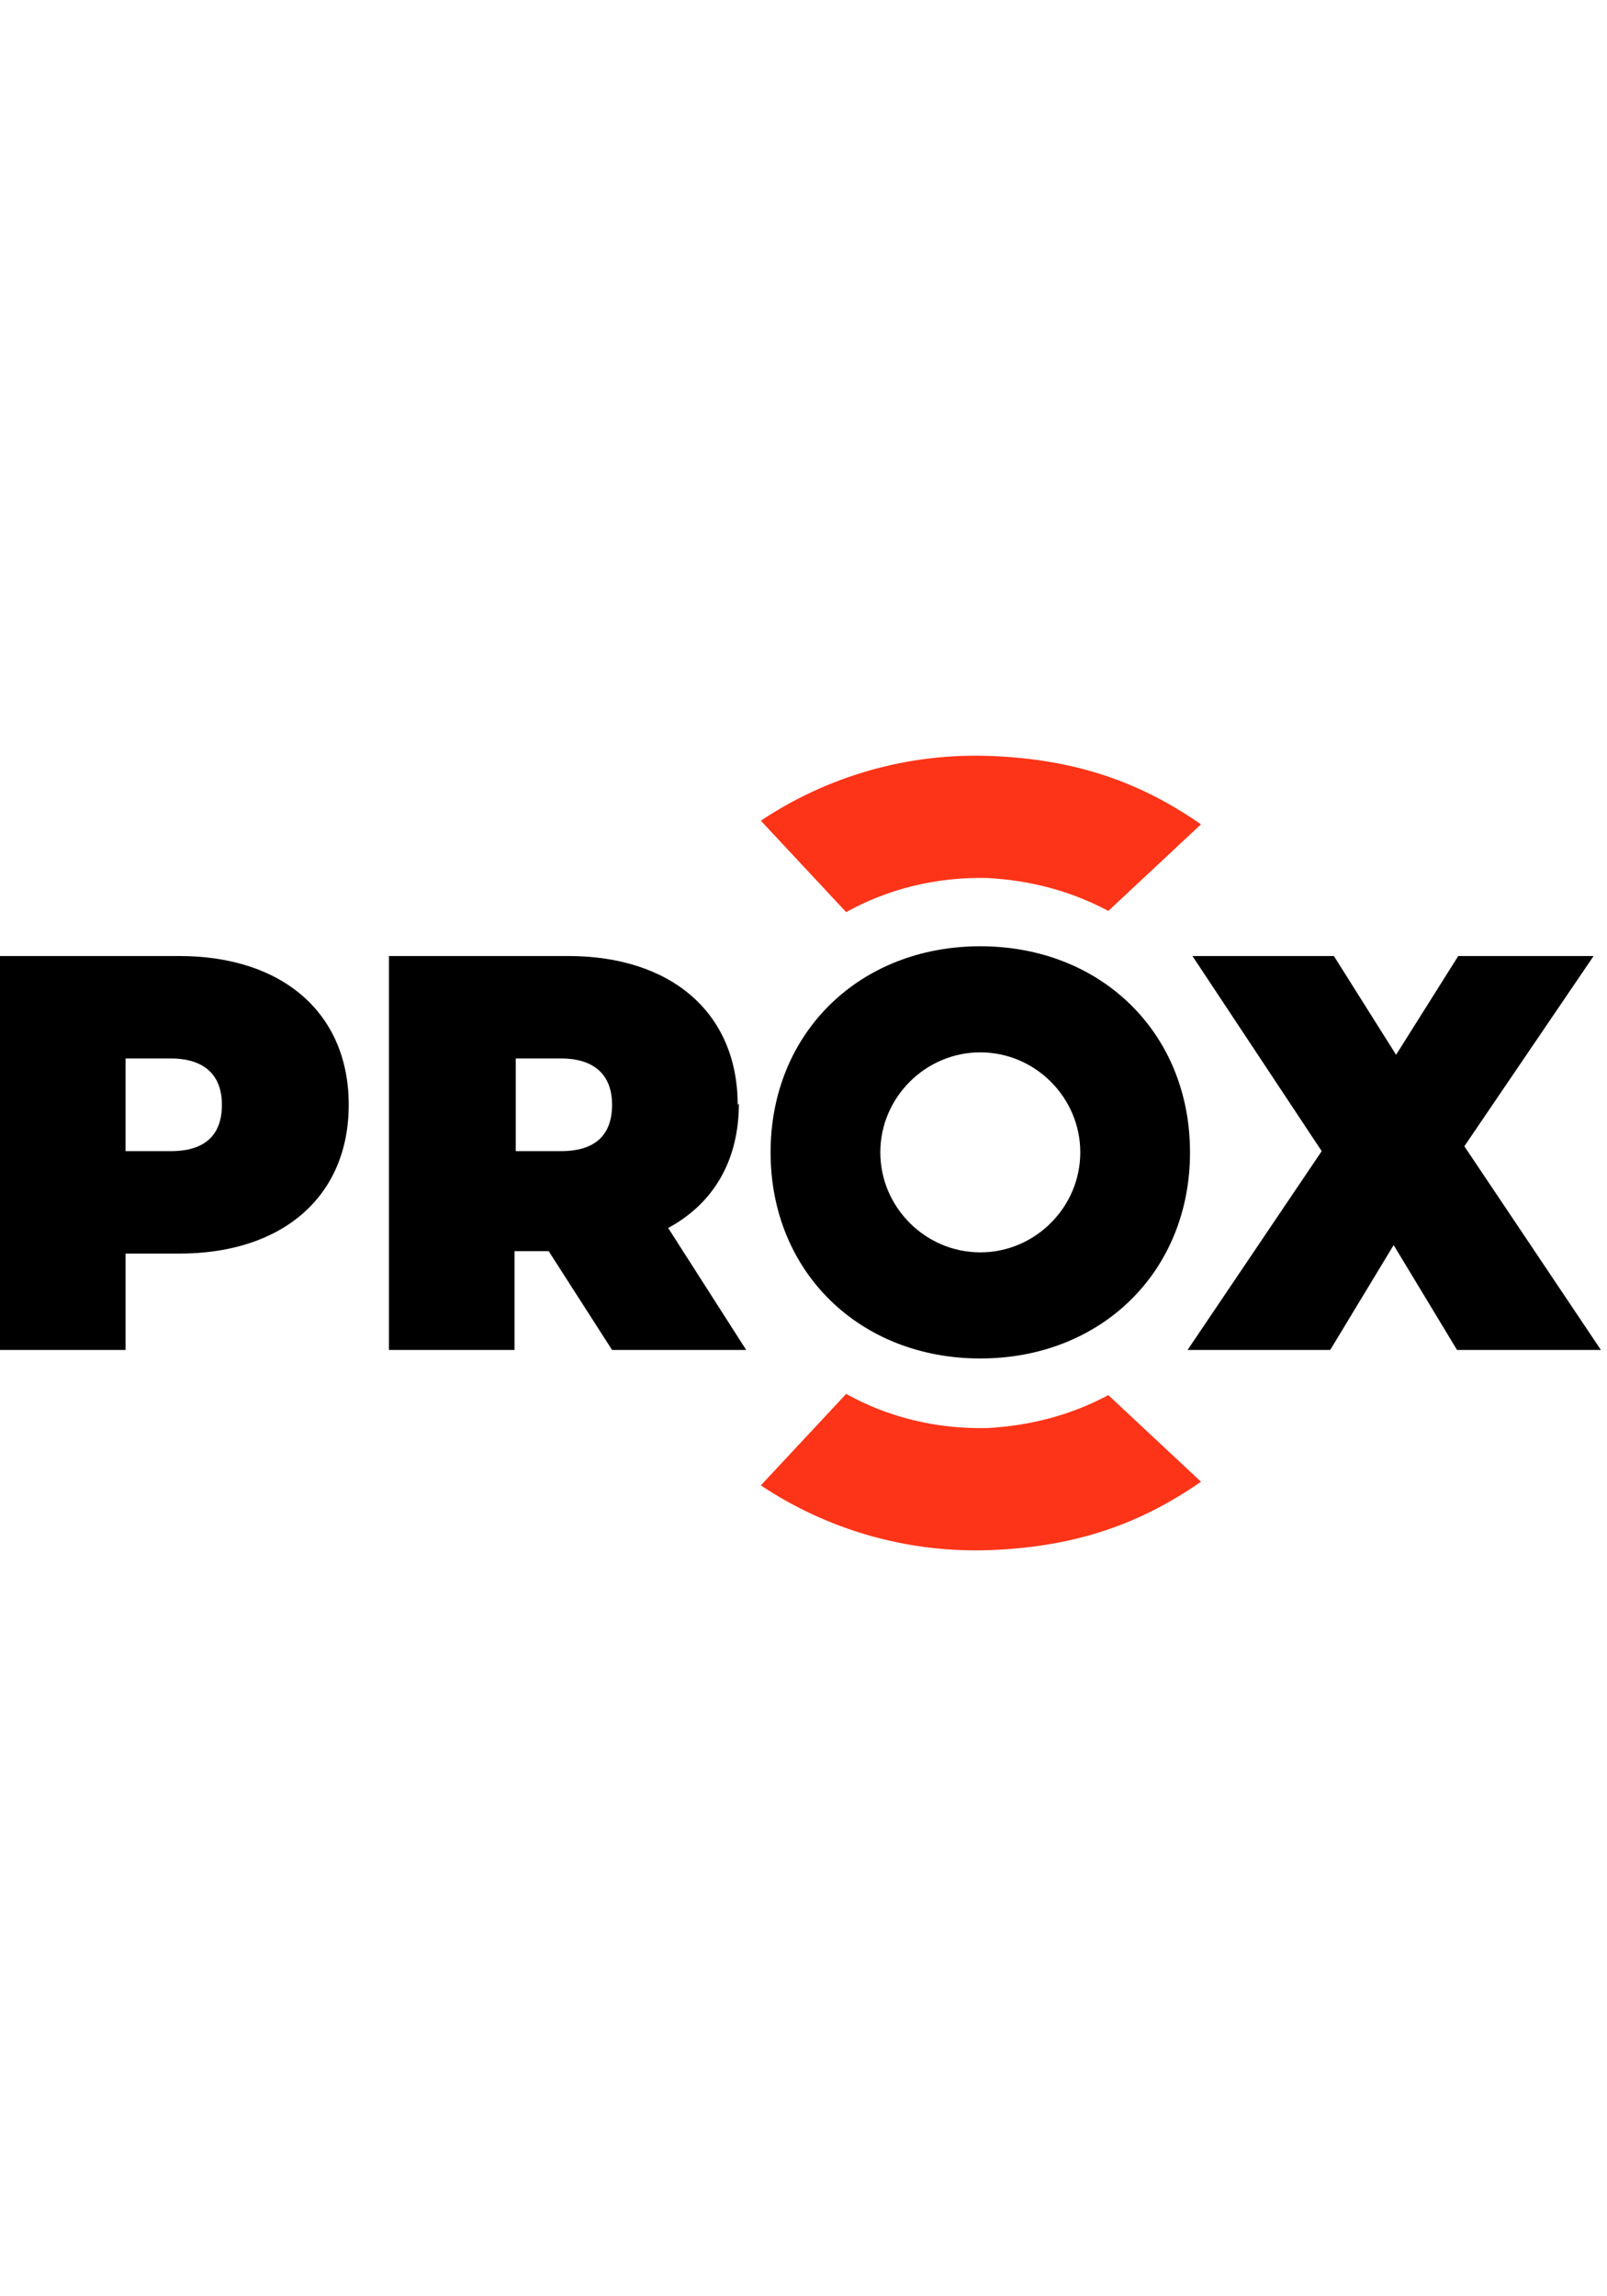
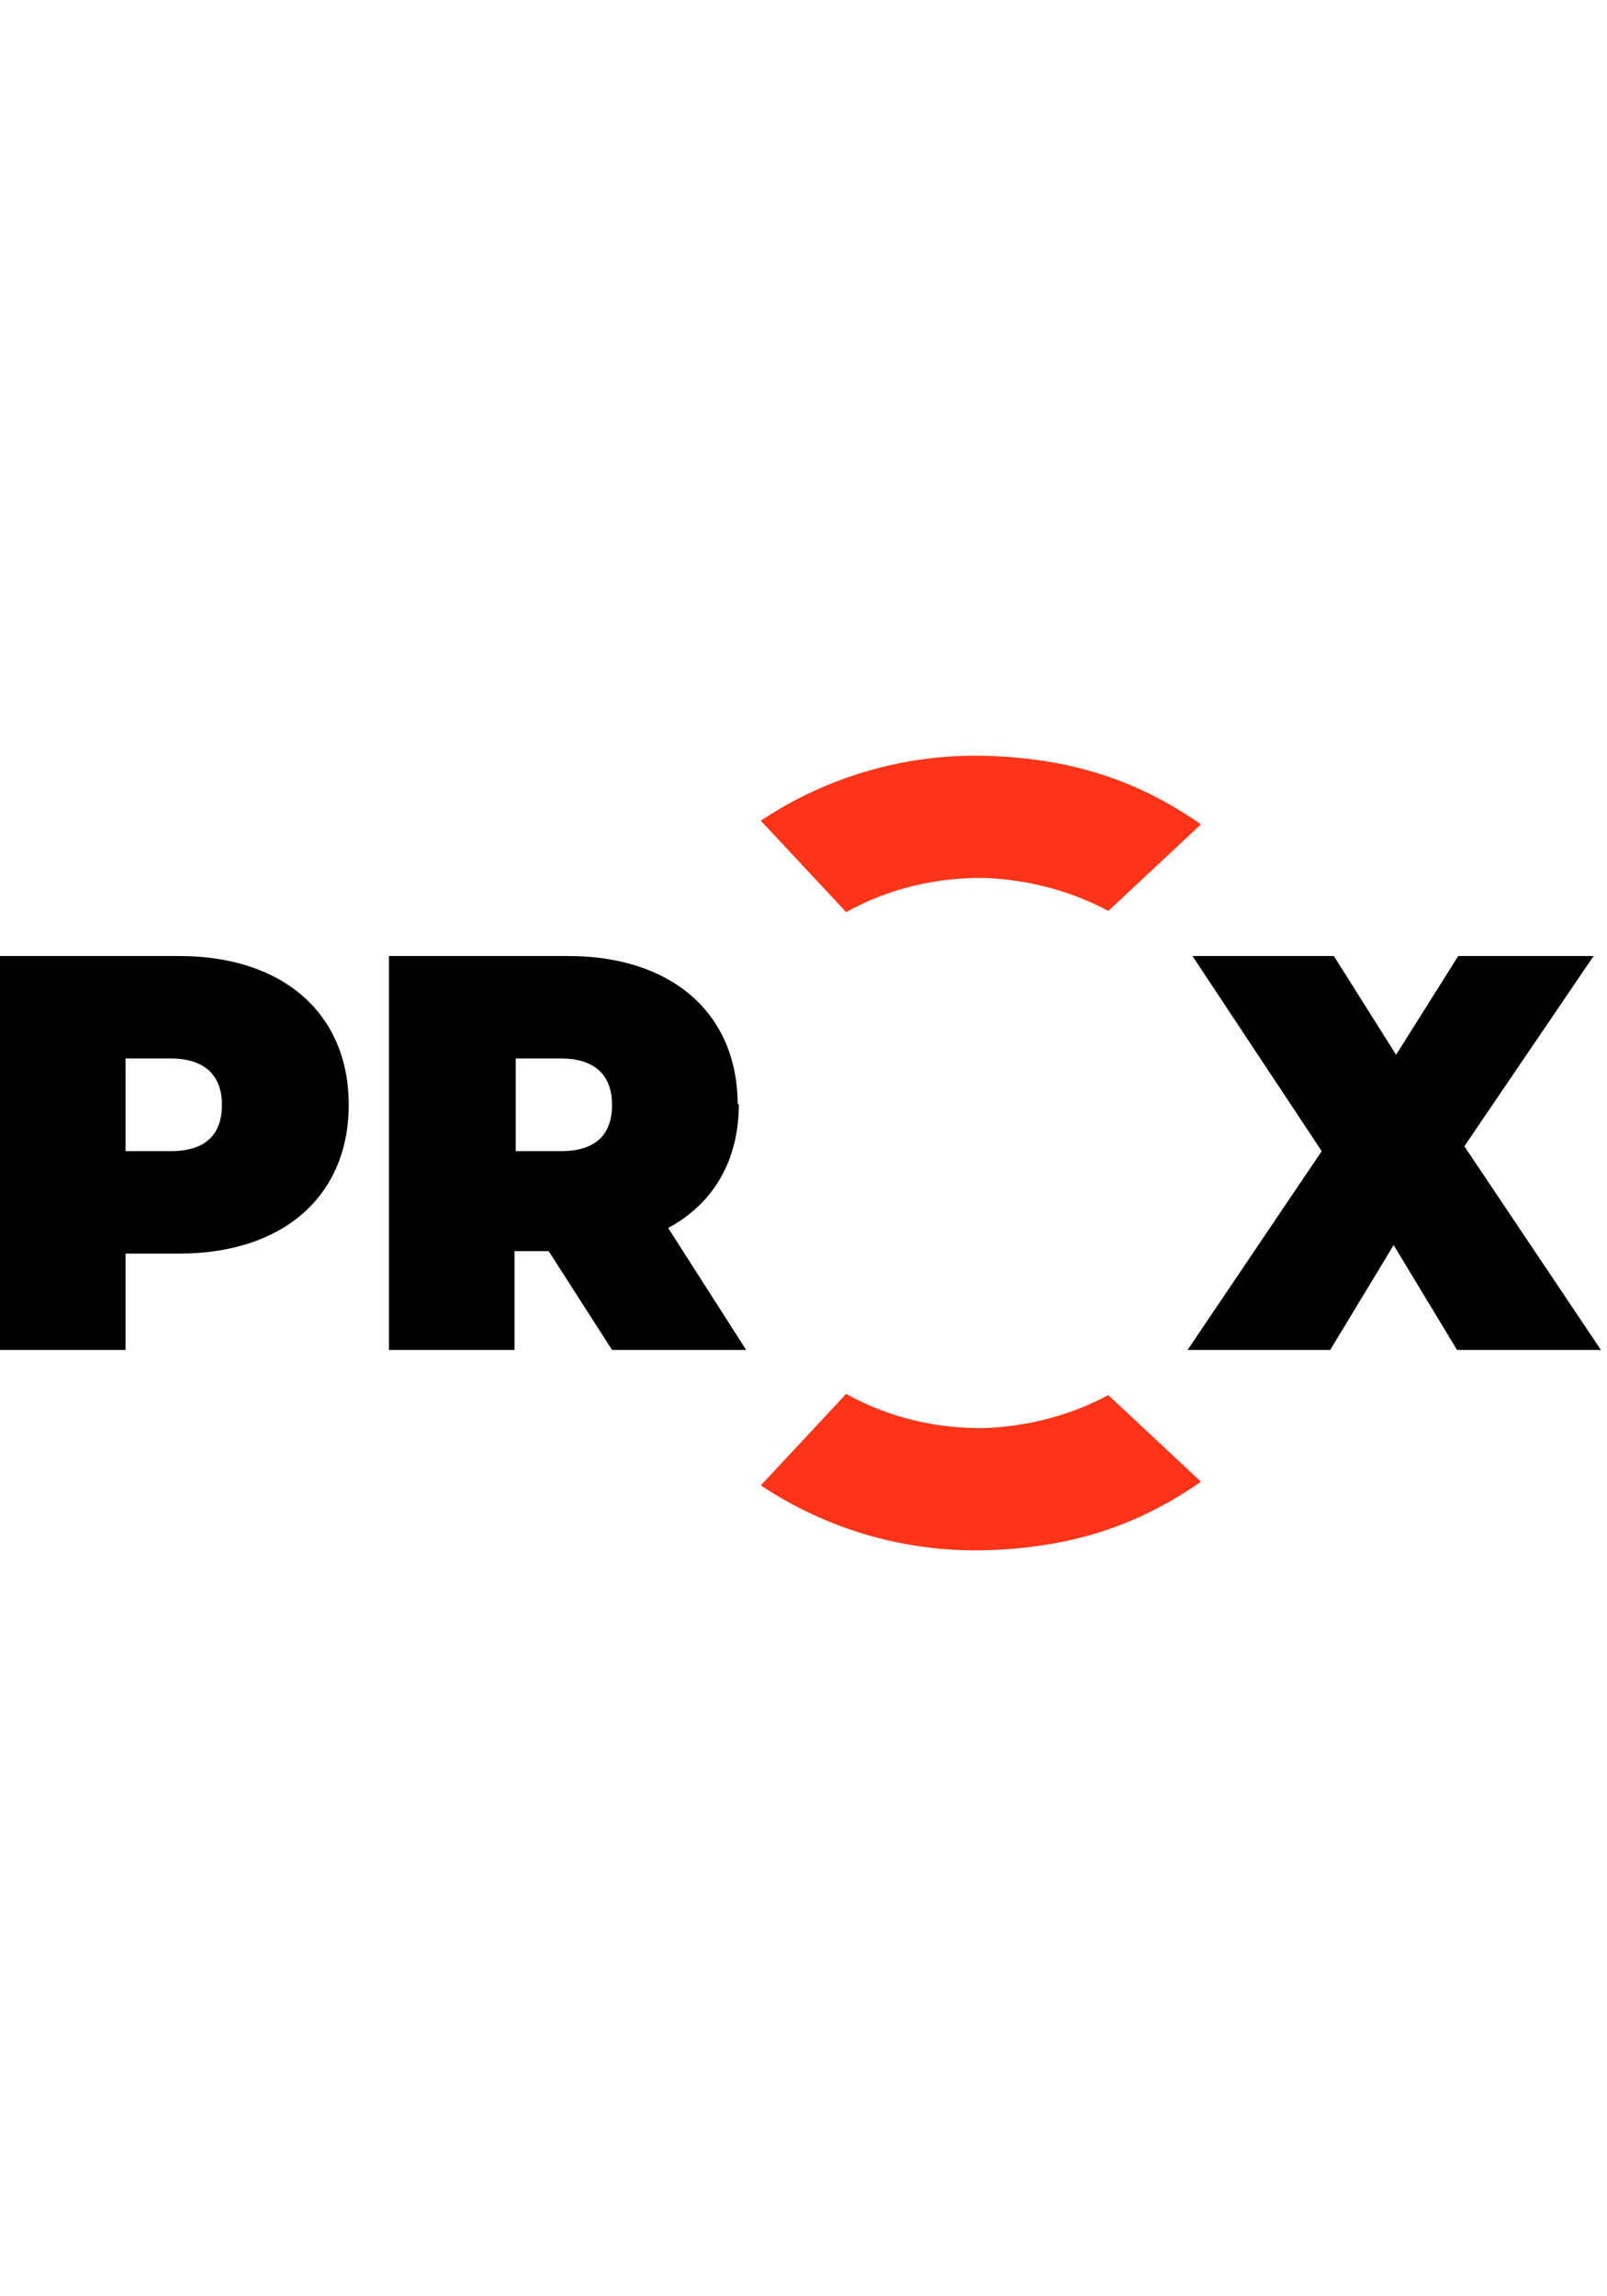
<svg xmlns="http://www.w3.org/2000/svg" width="56" height="80" viewBox="0 0 56 80" fill="none">
  <path d="M34.416 49.752C32.631 49.795 30.931 49.37 29.487 48.562L26.513 51.749C28.807 53.279 31.611 54.129 34.586 54.001C37.56 53.874 39.769 53.066 41.851 51.622L38.622 48.605C37.347 49.285 35.945 49.667 34.416 49.752Z" fill="#FD3418" />
  <path d="M34.416 30.589C32.631 30.546 30.931 30.971 29.487 31.778L26.513 28.592C28.807 27.062 31.611 26.212 34.586 26.34C37.56 26.467 39.769 27.274 41.851 28.719L38.622 31.736C37.347 31.056 35.945 30.674 34.416 30.589Z" fill="#FD3418" />
  <path d="M6.246 33.307H0V47.031H4.376V43.674H6.246C9.857 43.674 12.152 41.677 12.152 38.49C12.152 35.304 9.857 33.307 6.246 33.307ZM5.948 40.105H4.376V36.876H5.948C7.138 36.876 7.733 37.471 7.733 38.49C7.733 39.51 7.181 40.105 5.948 40.105Z" fill="black" />
  <path d="M25.706 38.49C25.706 35.304 23.411 33.307 19.8 33.307H13.554V47.031H17.93V43.589H19.12L21.329 47.031H26.003L23.284 42.782C24.856 41.932 25.748 40.445 25.748 38.448L25.706 38.49ZM19.545 40.105H17.973V36.876H19.545C20.735 36.876 21.329 37.471 21.329 38.49C21.329 39.51 20.777 40.105 19.545 40.105Z" fill="black" />
-   <path d="M34.161 32.967C29.954 32.967 26.853 35.983 26.853 40.147C26.853 44.311 29.954 47.328 34.161 47.328C38.367 47.328 41.469 44.311 41.469 40.147C41.469 35.983 38.367 32.967 34.161 32.967ZM34.161 43.631C32.249 43.631 30.677 42.059 30.677 40.147C30.677 38.235 32.249 36.663 34.161 36.663C36.073 36.663 37.645 38.235 37.645 40.147C37.645 42.059 36.073 43.631 34.161 43.631Z" fill="black" />
  <path d="M51.029 39.935L55.533 33.307H50.816L48.65 36.748L46.483 33.307H41.554L46.058 40.105L41.384 47.031H46.355L48.565 43.377L50.774 47.031H55.788L51.029 39.935Z" fill="black" />
</svg>